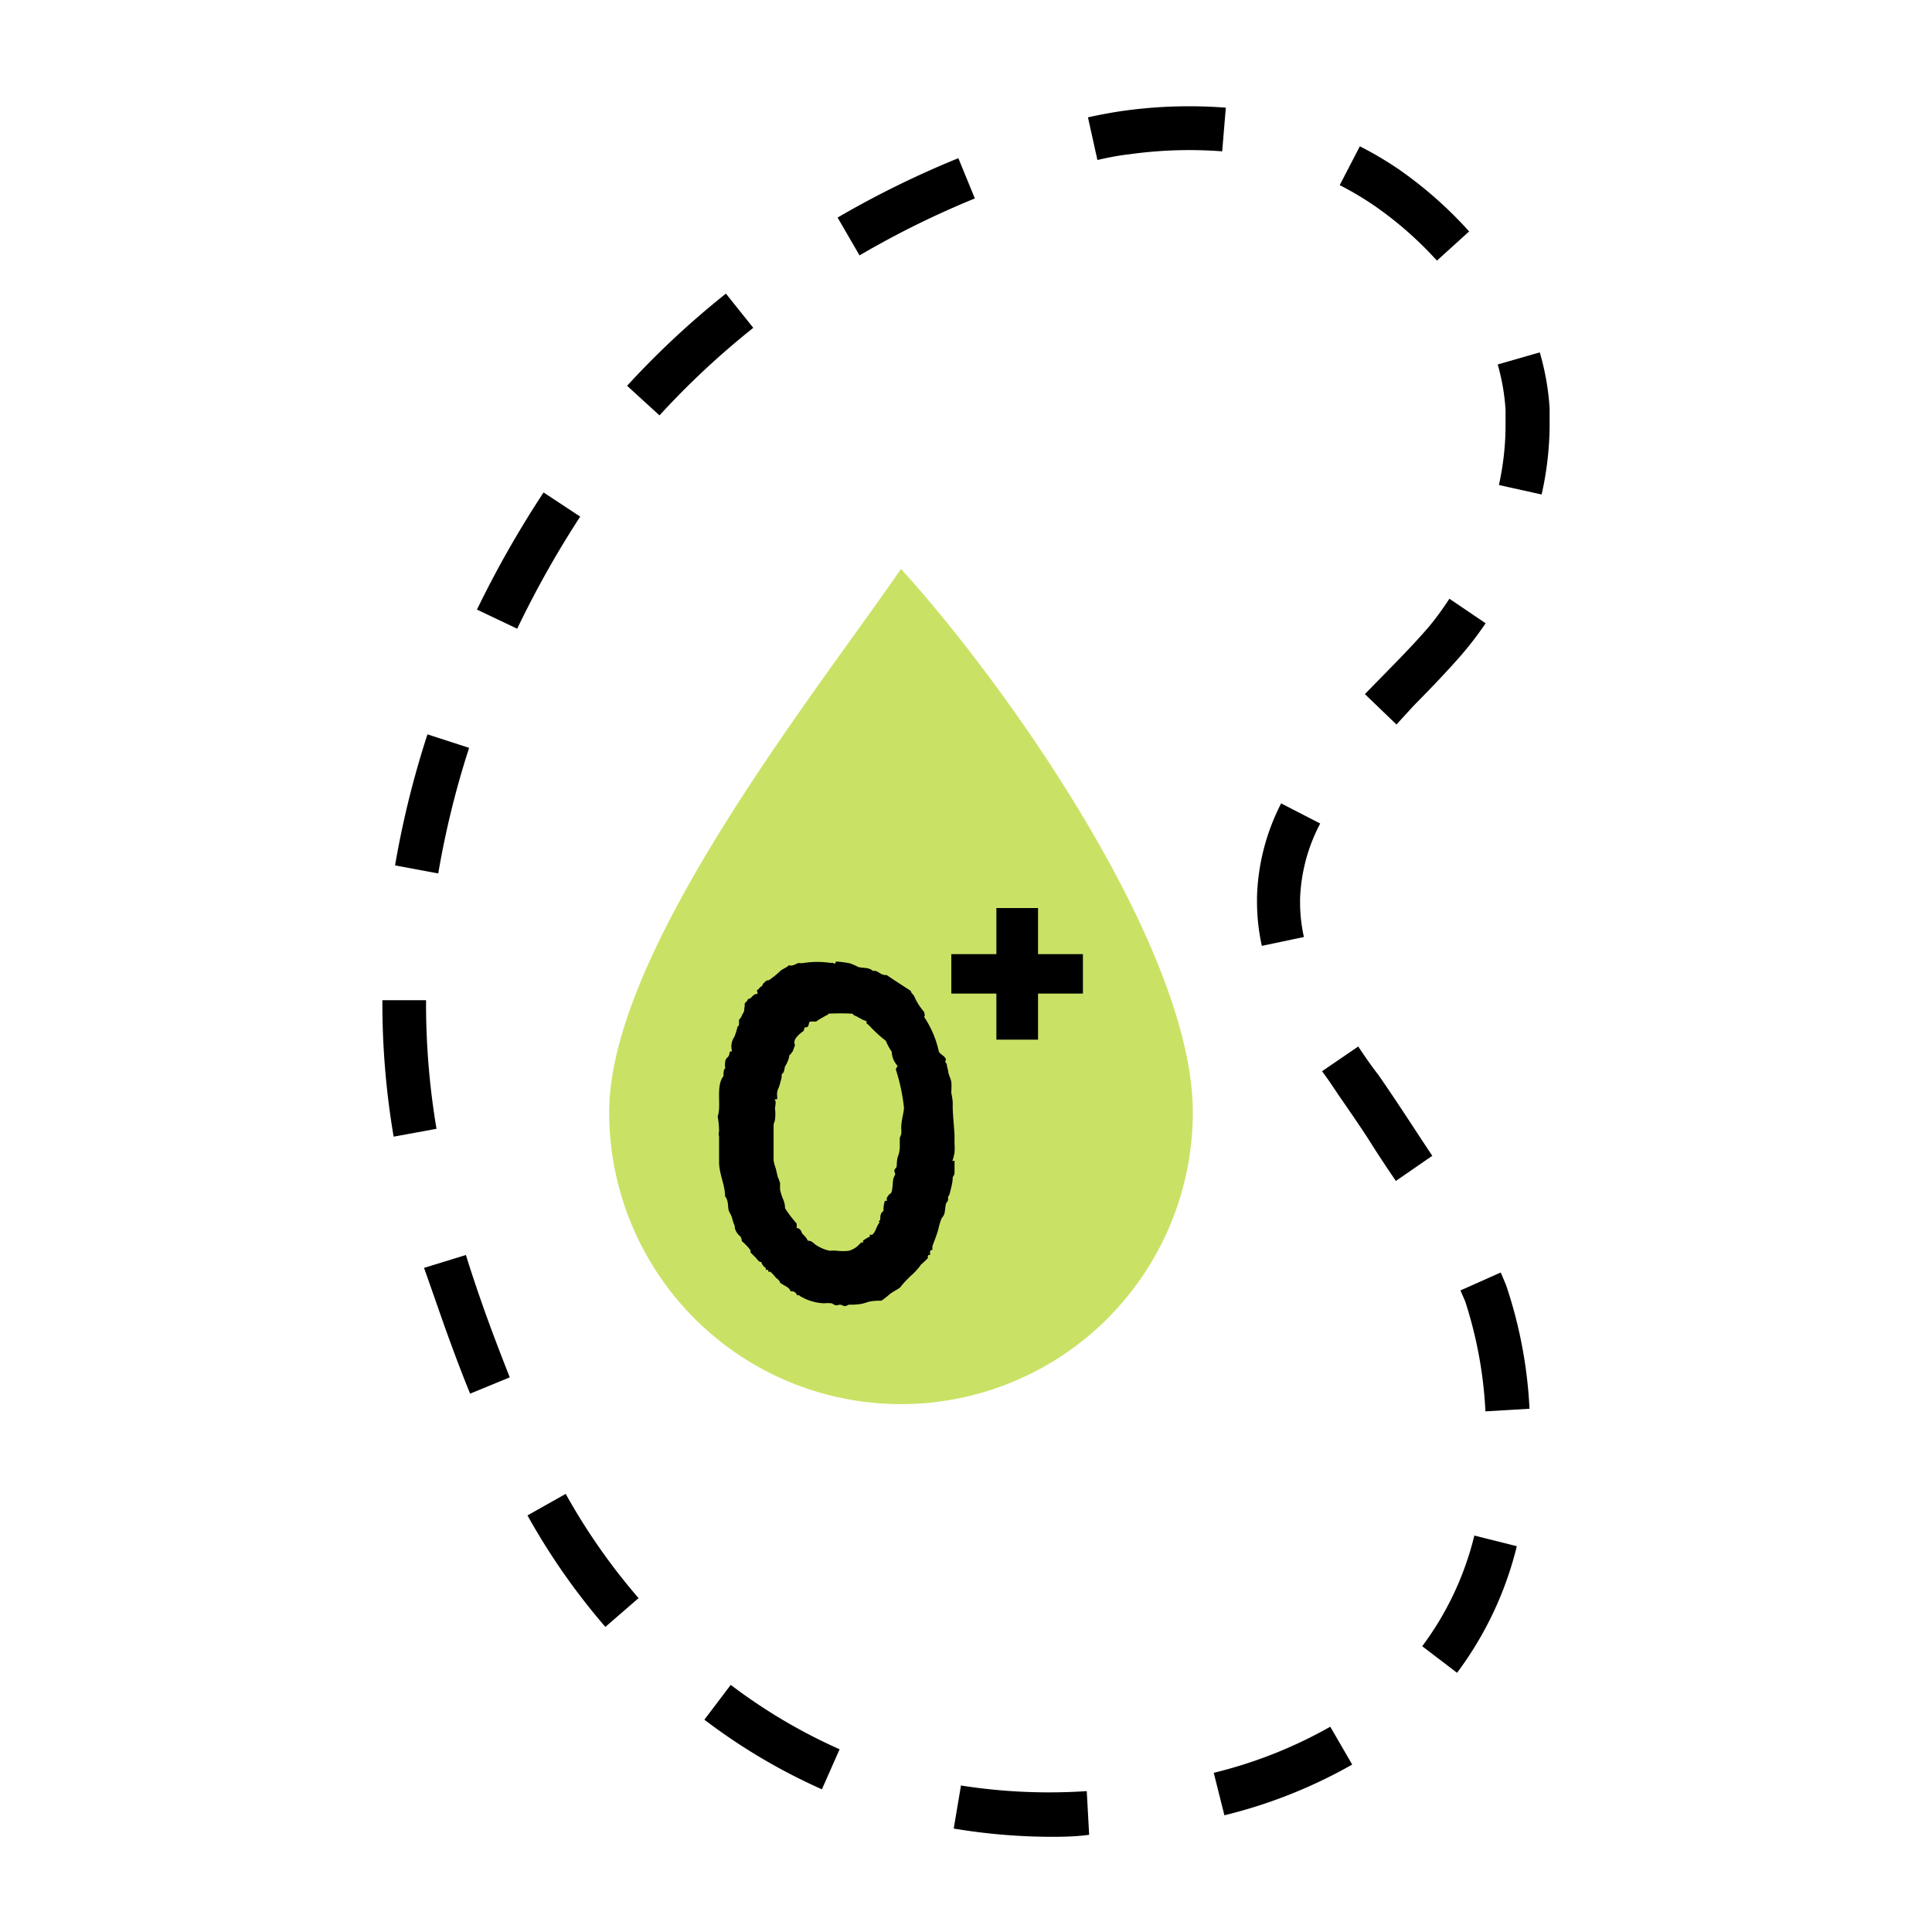
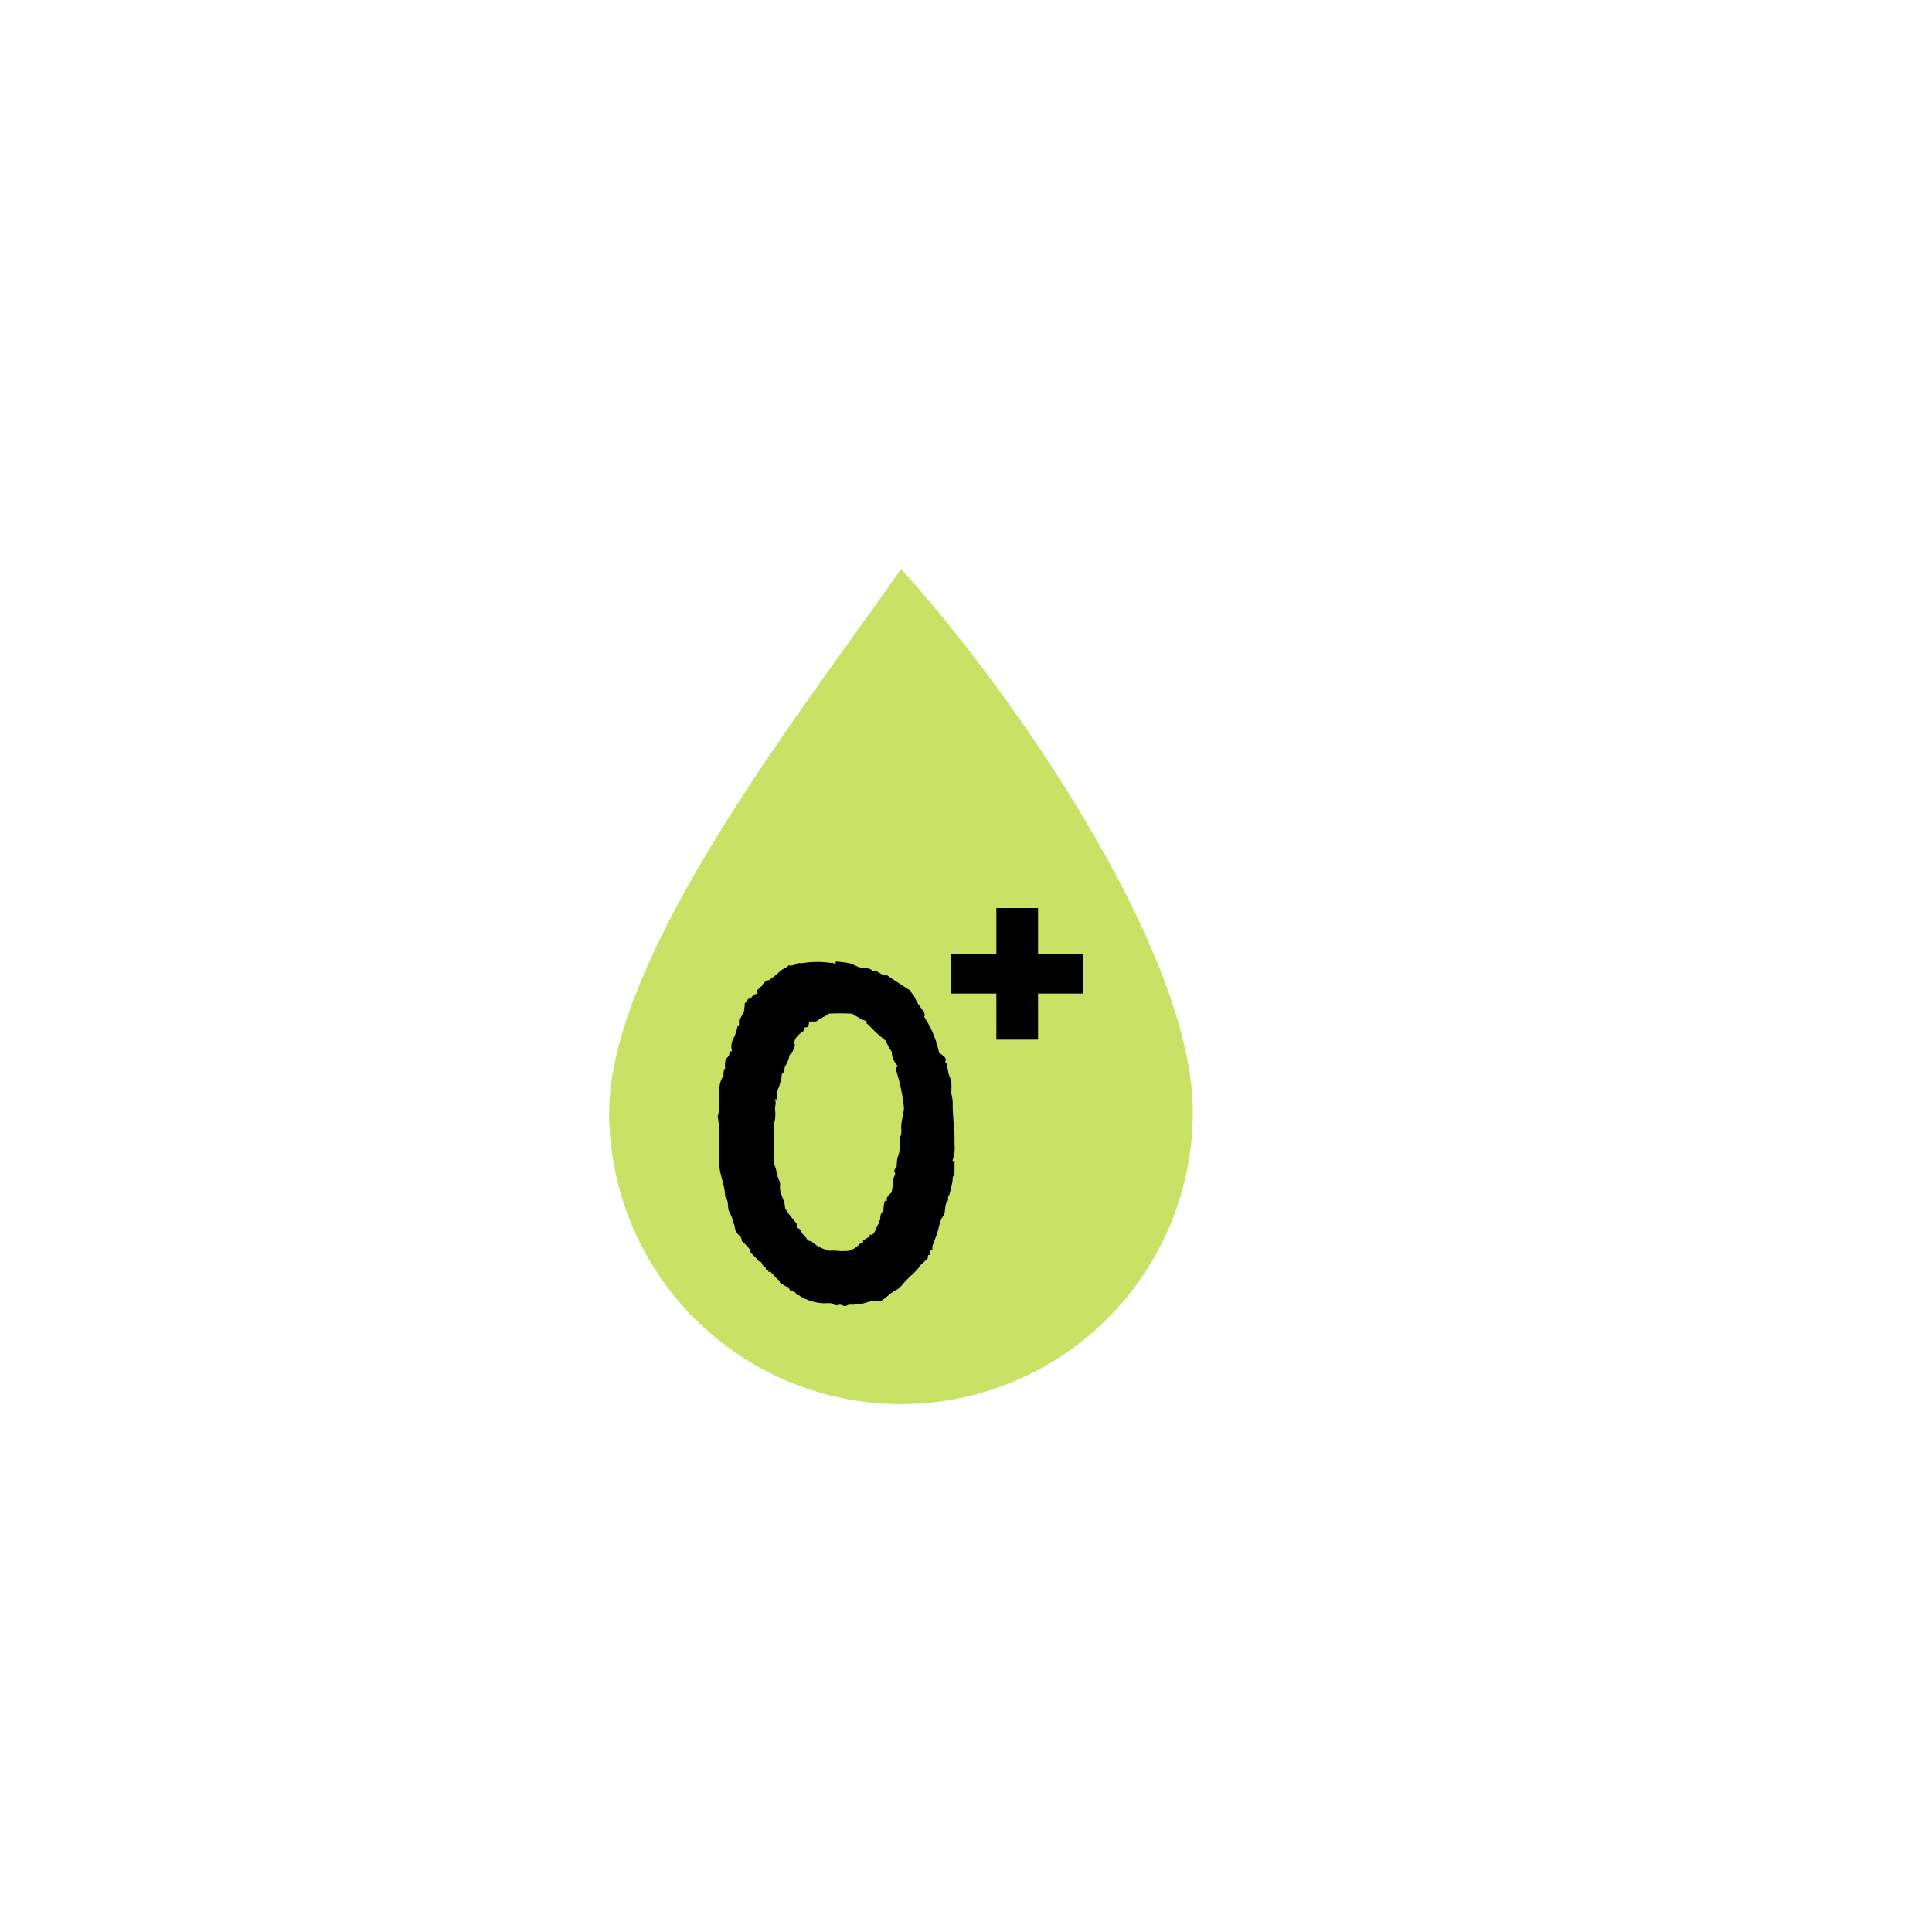
<svg xmlns="http://www.w3.org/2000/svg" data-bbox="0 0 96 96" viewBox="0 0 96 96" data-type="color">
  <g>
    <g>
-       <path fill="#ffffff" d="M96 0v96H0V0h96z" data-color="1" />
      <path d="M59.27 55.27a14.5 14.5 0 1 1-29 0c0-8 10.17-20.71 14.5-27 5.52 6.08 14.5 19 14.5 27" fill="#c9e265" data-color="2" />
      <path d="M47.43 57.67v.57c0 .18-.07.18-.09.27 0 .27-.09.54-.16.84a.5.5 0 0 1-.07.11v.11c0 .04 0 .11-.07.18s-.07.39-.11.54-.11.18-.16.29a3.17 3.17 0 0 0-.14.48c-.07.27-.2.59-.3.86v.18c0 .02-.09 0-.11.07s0 .11 0 .16-.09 0-.11.07 0 .07 0 .11a4.09 4.09 0 0 1-.34.32 2.94 2.94 0 0 1-.52.57l-.23.23a4.34 4.34 0 0 0-.29.34c-.14.11-.34.2-.5.32a4.51 4.51 0 0 1-.43.34c-.18 0-.5 0-.75.09s-.41.09-.66.11h-.22a.58.58 0 0 1-.18.07c-.09 0-.16-.07-.25-.07s-.16.07-.29 0-.09-.07-.14-.07a1.84 1.84 0 0 0-.36 0 2.51 2.51 0 0 1-1.2-.36c-.07-.09-.14 0-.16-.07s-.14-.2-.3-.16c-.07-.18-.2-.23-.39-.34s-.07-.11-.14-.07c0-.14-.14-.2-.23-.3a2.74 2.74 0 0 0-.25-.27s-.07 0-.11 0a.13.13 0 0 0 0-.09s-.09 0-.11 0a.13.13 0 0 1 0-.09.5.5 0 0 1-.23-.3c-.14 0-.2-.14-.29-.23l-.25-.25v-.11a2.78 2.78 0 0 0-.43-.45.44.44 0 0 0-.07-.23s-.11-.09-.14-.14a.84.84 0 0 1-.14-.29s0-.07 0-.09a2.41 2.41 0 0 1-.14-.43 3.1 3.1 0 0 0-.14-.29c-.09-.18 0-.52-.2-.75 0-.57-.3-1.11-.3-1.72v-1.26a.45.45 0 0 1 0-.25 4.22 4.22 0 0 0-.07-.75c.2-.52-.11-1.5.29-2 0-.14 0-.34.09-.39a.85.85 0 0 1 0-.34c0-.14.14-.2.18-.29s0-.25.16-.2a.85.85 0 0 1 .11-.73 3 3 0 0 0 .16-.52s.07 0 .07-.11v-.18c0-.07.07-.09.11-.18a3 3 0 0 1 .14-.27L37 50a.25.25 0 0 0 0-.11c0-.07.16-.14.16-.25.2 0 .23-.25.45-.25.07 0 0-.14 0-.18a.7.7 0 0 0 .18-.18c.09 0 .09-.11.14-.16s.11-.11.16-.14.11 0 .18-.07a4 4 0 0 0 .52-.43c.11-.09.29-.14.41-.27.18.07.34-.07.48-.11a.86.86 0 0 0 .25 0 4.43 4.43 0 0 1 1.36 0 .18.18 0 0 1 .11 0s.07.07.11 0 0-.07.07-.07a5.17 5.17 0 0 1 .66.09 3.2 3.2 0 0 1 .41.18c.25.07.52 0 .73.2.23-.07.36.23.68.2.39.27.79.52 1.2.79 0 .09.11.16.16.25a2.91 2.91 0 0 0 .5.79c0 .11.07.14 0 .25a5 5 0 0 1 .73 1.72c.07.14.25.2.32.32s0 .11 0 .18a.3.3 0 0 0 .07.11 1.56 1.56 0 0 0 .07.32c0 .2.14.41.16.59s0 .38 0 .54a3.6 3.6 0 0 1 .07.45v.2c0 .45.07 1 .09 1.47v.41a2.77 2.77 0 0 1 0 .43 3 3 0 0 1-.11.43m-2.72-4.74a1.07 1.07 0 0 1-.29-.7 2.53 2.53 0 0 1-.29-.54 6.56 6.56 0 0 1-.82-.75.51.51 0 0 0-.14-.11s0-.09 0-.11a.79.79 0 0 0-.18-.07l-.36-.2c-.09 0-.11-.09-.18-.11a10.83 10.83 0 0 0-1.18 0c0 .07-.18.11-.2.14a3.89 3.89 0 0 0-.41.25h-.27c-.11 0-.07.18-.14.25s-.11 0-.16.07 0 .11-.07.16-.34.25-.41.43 0 .18 0 .27l-.11.3c-.07.07-.09.16-.16.18A1.43 1.43 0 0 1 39 53a1.11 1.11 0 0 1-.07.29.5.5 0 0 0-.09.11s0 .07 0 .11-.07.3-.11.43-.09.2-.11.32 0 .16 0 .3-.18 0-.11.11 0 .29 0 .43a2 2 0 0 1 0 .52c0 .09-.07.18-.07.29v1.7c0 .2.11.41.14.59l.07.29a1.64 1.64 0 0 1 .11.3v.32a2.83 2.83 0 0 0 .14.45 1.22 1.22 0 0 1 .11.48 5.83 5.83 0 0 0 .57.75.64.64 0 0 1 0 .23c.18 0 .23.16.29.29a1 1 0 0 1 .27.34c.2 0 .27.11.36.18a1.92 1.92 0 0 0 .73.32 1.79 1.79 0 0 1 .36 0 2.52 2.52 0 0 0 .59 0 1.12 1.12 0 0 0 .52-.32s0 0 .07-.07.09 0 .11 0 0-.09 0-.11a1.68 1.68 0 0 1 .34-.2s0-.07 0-.09.09 0 .11 0c.18-.14.2-.36.32-.54s0-.09 0-.11a.5.5 0 0 0 .09-.11c0-.16 0-.32.16-.43a1.46 1.46 0 0 1 .07-.5s.07 0 .09 0 0-.07 0-.11.09-.2.18-.25.09-.23.11-.36 0-.34.09-.5 0-.18 0-.27.09-.14.11-.2 0-.34.07-.52a1.47 1.47 0 0 0 .09-.43v-.43c0-.14.07-.18.07-.25a1.18 1.18 0 0 0 0-.29c0-.36.11-.68.14-1a9.43 9.43 0 0 0-.41-1.93" fill="#000000" data-color="3" />
      <path d="M53.81 49.37h-2.23v2.29h-2.07v-2.29h-2.24v-1.96h2.24v-2.29h2.07v2.29h2.23v1.96z" fill="#000000" data-color="3" />
-       <path d="M52.33 91.27a29.72 29.72 0 0 1-4.94-.41l.36-2.14A28.17 28.17 0 0 0 54 89l.12 2.17c-.57.08-1.19.1-1.79.1Zm8.51-1.07-.53-2.11a22.53 22.53 0 0 0 5.79-2.29l1.09 1.88a24.67 24.67 0 0 1-6.35 2.52Zm-20-1.29A29.29 29.29 0 0 1 35 85.45l1.31-1.73a27.12 27.12 0 0 0 5.41 3.2Zm31.56-5.79-1.73-1.32a15.23 15.23 0 0 0 2.59-5.5l2.11.53a17.38 17.38 0 0 1-2.97 6.29Zm-42.32-2.28a33.09 33.09 0 0 1-3.87-5.54l1.9-1.07a30.92 30.92 0 0 0 3.62 5.18Zm43.73-10.71a21 21 0 0 0-1-5.45c-.08-.19-.16-.37-.24-.56l2-.89q.14.32.27.64A22.59 22.59 0 0 1 76 70Zm-50.45-.88c-.41-1-.83-2.12-1.29-3.4-.35-1-.67-1.92-1-2.85l2.08-.64c.28.9.59 1.82.92 2.75.45 1.26.87 2.34 1.26 3.33Zm46-10.57c-.43-.63-.85-1.26-1.24-1.88s-.92-1.39-1.43-2.13c-.33-.47-.66-1-1-1.44l1.8-1.23c.32.48.64.95 1 1.41.5.72 1 1.47 1.48 2.2s.79 1.21 1.2 1.82Zm-49.8-2.2A39.7 39.7 0 0 1 19 50v-.3h2.17v.3a37.54 37.54 0 0 0 .52 6.09ZM62.7 47a10.18 10.18 0 0 1-.24-2.19v-.23a10.79 10.79 0 0 1 1.2-4.66l1.94 1a8.66 8.66 0 0 0-1 3.74v.18a8 8 0 0 0 .19 1.72Zm-40.93-3.6-2.14-.4a46.53 46.53 0 0 1 1.61-6.51l2.07.67a44.42 44.42 0 0 0-1.53 6.22ZM69.39 36l-1.57-1.51.91-.93c.82-.84 1.59-1.62 2.29-2.44a14.66 14.66 0 0 0 1-1.37l1.8 1.22a16.94 16.94 0 0 1-1.2 1.57c-.75.86-1.57 1.71-2.38 2.53ZM25.7 31.24l-2-.95a51.25 51.25 0 0 1 3.31-5.82l1.82 1.2a49 49 0 0 0-3.13 5.57Zm50.9-6.67-2.12-.47a13.79 13.79 0 0 0 .33-3v-.73a10.55 10.55 0 0 0-.39-2.26l2.09-.6a12.74 12.74 0 0 1 .49 2.78v.87a16 16 0 0 1-.4 3.42Zm-43.83-3.93-1.61-1.47a42.93 42.93 0 0 1 4.91-4.58l1.36 1.7a40.75 40.75 0 0 0-4.66 4.35Zm38.63-7.69a18.06 18.06 0 0 0-3.14-2.75 15.55 15.55 0 0 0-1.69-1l1-1.93a17.71 17.71 0 0 1 1.93 1.14A20.22 20.22 0 0 1 73 11.5Zm-28.69-.26-1.09-1.88a47.54 47.54 0 0 1 6-2.95l.82 2a45.32 45.32 0 0 0-5.73 2.83Zm11.82-4.74-.47-2.12c.64-.14 1.24-.25 1.74-.32a23.74 23.74 0 0 1 5.11-.16l-.18 2.17a21.49 21.49 0 0 0-4.64.15c-.31.03-.82.11-1.56.28Z" fill="#000000" data-color="3" />
    </g>
  </g>
</svg>